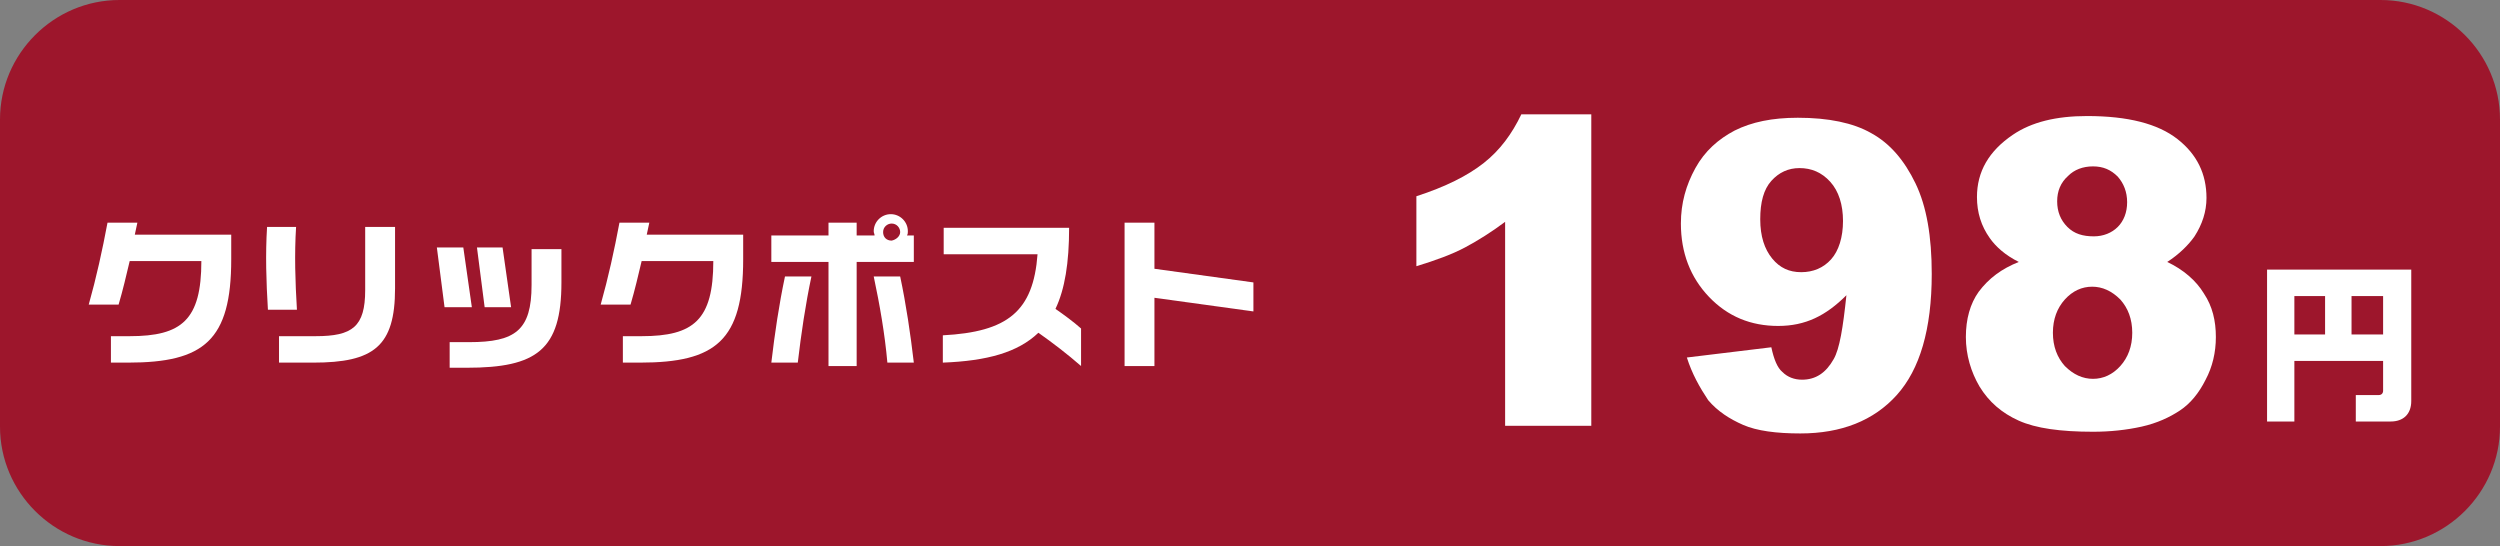
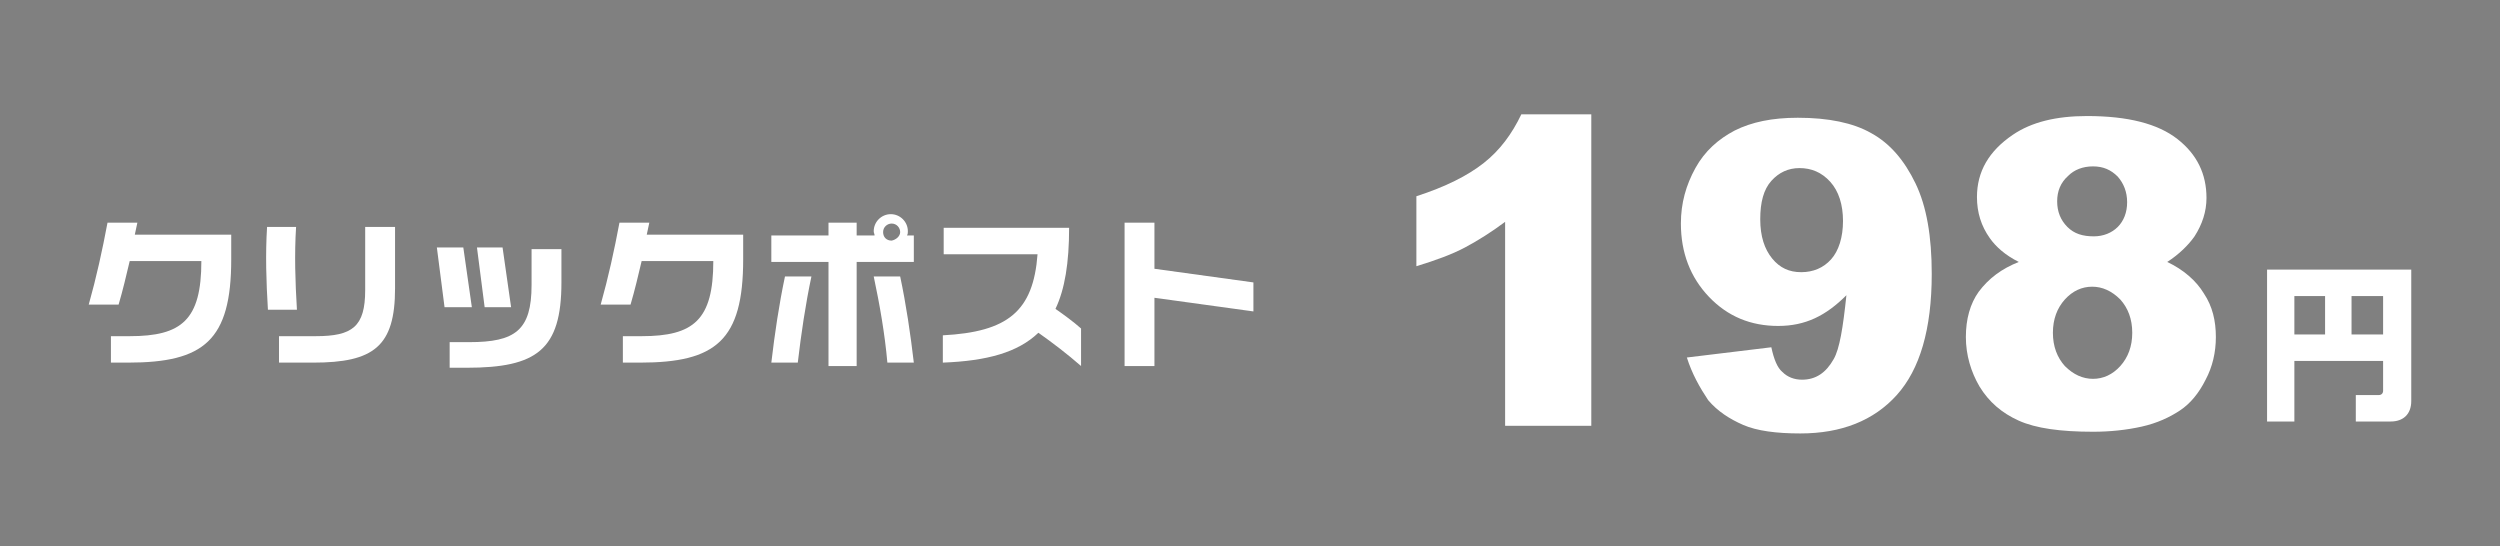
<svg xmlns="http://www.w3.org/2000/svg" version="1.1" id="レイヤー_1" x="0px" y="0px" viewBox="0 0 293 64" style="enable-background:new 0 0 293 64;" xml:space="preserve">
  <rect x="0" y="0" width="293" height="64" fill="#808080" stroke="none" />
  <style type="text/css">
	.st0{fill:#9D162C;}
	.st1{fill:none;stroke:#000000;stroke-miterlimit:10;}
	.st2{fill:#FFFFFF;}
	.st3{enable-background:new    ;}
</style>
  <g>
-     <path class="st0" d="M293,50c0,7.7-6.3,14-14,14H14C6.3,64,0,57.7,0,50V14C0,6.3,6.3,0,14,0h265c7.7,0,14,6.3,14,14V50z" />
-   </g>
+     </g>
  <g>
    <g>
      <g>
        <path class="st2" d="M27.1,27.5v2.9c0,9.5-3.2,12.1-12.1,12.1H13v-3.1h2.2c6.1,0,8.4-1.9,8.4-8.8h-8.4c-0.4,1.7-0.8,3.4-1.3,5.1     h-3.5c0.9-3.2,1.6-6.4,2.2-9.6h3.5c-0.1,0.5-0.2,0.9-0.3,1.4H27.1z" />
        <path class="st2" d="M34.8,36.3h-3.4c-0.2-3.3-0.3-6.5-0.1-9.7h3.4C34.5,29.8,34.6,33,34.8,36.3z M46.3,26.6v7.2     c0,6.8-2.5,8.7-9.6,8.7h-4v-3.1h4.3c4.3,0,5.8-1.1,5.8-5.4v-7.4H46.3z" />
        <path class="st2" d="M55.3,36h-3.2l-0.9-7h3.1L55.3,36z M65.8,29.2v3.9c0,7.9-2.9,10-11.1,10h-2v-3H55c5.4,0,7.3-1.4,7.3-6.7     v-4.2H65.8z M56.8,36l-0.9-7h3l1,7H56.8z" />
        <path class="st2" d="M87.1,27.5v2.9c0,9.5-3.2,12.1-12.1,12.1H73v-3.1h2.2c6.1,0,8.4-1.9,8.4-8.8h-8.4c-0.4,1.7-0.8,3.4-1.3,5.1     h-3.5c0.9-3.2,1.6-6.4,2.2-9.6h3.5c-0.1,0.5-0.2,0.9-0.3,1.4H87.1z" />
        <path class="st2" d="M107.1,27.6v3.1h-6.7v12.2h-3.3V30.7h-6.7v-3.1h6.7v-1.5h3.3v1.5h2.1c0-0.2-0.1-0.3-0.1-0.5c0-1.1,0.9-2,2-2     c1.1,0,2,0.9,2,2c0,0.2,0,0.3-0.1,0.5H107.1z M92,32.4h3.1c-0.7,3.3-1.2,6.7-1.6,10.1h-3.1C90.8,39.1,91.3,35.7,92,32.4z      M105.5,32.4c0.7,3.3,1.2,6.7,1.6,10.1H104c-0.3-3.4-0.9-6.8-1.6-10.1H105.5z M105.5,27.2c0-0.5-0.4-1-1-1c-0.5,0-1,0.4-1,1     s0.4,1,1,1C105,28.1,105.5,27.7,105.5,27.2z" />
        <path class="st2" d="M126.7,42.9c-1.6-1.4-3.3-2.7-5-3.9c-2.4,2.3-6,3.3-11.2,3.5v-3.2c7.6-0.4,10.6-2.8,11.1-9.5h-11v-3.1h14.7     c0,4.1-0.5,7.2-1.6,9.5c1,0.7,2.1,1.5,3,2.3V42.9z" />
        <path class="st2" d="M146.9,36.5l-11.6-1.6v8h-3.5V26.1h3.5v5.4l11.6,1.6V36.5z" />
      </g>
    </g>
    <g>
      <g class="st3">
        <path class="st2" d="M186.5,13.5v36.4h-10.1V26c-1.6,1.2-3.2,2.2-4.7,3c-1.5,0.8-3.4,1.5-5.7,2.2v-8.2c3.4-1.1,6-2.4,7.9-3.9     c1.9-1.5,3.3-3.4,4.4-5.7H186.5z" />
        <path class="st2" d="M197.7,41.9l9.9-1.2c0.3,1.4,0.7,2.4,1.3,2.9c0.6,0.6,1.4,0.9,2.3,0.9c1.6,0,2.8-0.8,3.7-2.4     c0.7-1.2,1.1-3.7,1.5-7.5c-1.2,1.2-2.4,2.1-3.7,2.7c-1.3,0.6-2.7,0.9-4.3,0.9c-3.2,0-5.9-1.1-8.1-3.4c-2.2-2.3-3.3-5.2-3.3-8.6     c0-2.4,0.6-4.5,1.7-6.5s2.7-3.4,4.6-4.4c2-1,4.4-1.5,7.4-1.5c3.6,0,6.5,0.6,8.6,1.8c2.2,1.2,3.9,3.2,5.2,5.9     c1.3,2.7,1.9,6.2,1.9,10.6c0,6.5-1.4,11.2-4.1,14.2c-2.7,3-6.5,4.5-11.3,4.5c-2.8,0-5.1-0.3-6.7-1c-1.6-0.7-3-1.6-4.1-2.9     C199.2,45.4,198.3,43.8,197.7,41.9z M216,25.9c0-1.9-0.5-3.5-1.5-4.6c-1-1.1-2.2-1.6-3.6-1.6c-1.3,0-2.4,0.5-3.3,1.5     c-0.9,1-1.3,2.5-1.3,4.5c0,2,0.5,3.5,1.4,4.6c0.9,1.1,2,1.6,3.4,1.6c1.4,0,2.6-0.5,3.5-1.5S216,27.8,216,25.9z" />
        <path class="st2" d="M236.6,30.7c-1.6-0.8-2.7-1.8-3.4-2.8c-1-1.4-1.5-3-1.5-4.8c0-3,1.4-5.4,4.2-7.3c2.2-1.5,5.1-2.2,8.7-2.2     c4.8,0,8.3,0.9,10.6,2.7c2.3,1.8,3.4,4.1,3.4,6.9c0,1.6-0.5,3.1-1.4,4.5c-0.7,1-1.8,2.1-3.2,3c1.9,0.9,3.4,2.2,4.3,3.7     c1,1.5,1.4,3.2,1.4,5.1c0,1.8-0.4,3.5-1.2,5c-0.8,1.6-1.8,2.8-3,3.6c-1.2,0.8-2.7,1.5-4.5,1.9c-1.8,0.4-3.7,0.6-5.7,0.6     c-3.8,0-6.7-0.4-8.7-1.3s-3.5-2.2-4.6-4c-1-1.7-1.6-3.7-1.6-5.8c0-2.1,0.5-3.9,1.5-5.3C233.1,32.6,234.6,31.5,236.6,30.7z      M240.6,39c0,1.6,0.5,2.9,1.4,3.9c1,1,2.1,1.5,3.3,1.5c1.2,0,2.3-0.5,3.2-1.5c0.9-1,1.4-2.3,1.4-3.9c0-1.6-0.5-2.9-1.4-3.9     c-1-1-2.1-1.5-3.3-1.5c-1.2,0-2.3,0.5-3.2,1.5S240.6,37.4,240.6,39z M241.1,23.6c0,1.2,0.4,2.2,1.2,3c0.8,0.8,1.8,1.1,3.1,1.1     c1.1,0,2.1-0.4,2.8-1.1c0.7-0.7,1.1-1.7,1.1-2.9c0-1.2-0.4-2.2-1.1-3c-0.8-0.8-1.7-1.2-2.9-1.2c-1.2,0-2.2,0.4-2.9,1.1     C241.5,21.4,241.1,22.4,241.1,23.6z" />
      </g>
      <g class="st3">
        <path class="st2" d="M282.6,31.6V47c0,1.6-1,2.4-2.4,2.4h-4.1v-3.1h2.7c0.3,0,0.5-0.2,0.5-0.5v-3.5h-10.4v7.1h-3.2V31.6H282.6z      M268.9,39.2h3.6v-4.5h-3.6V39.2z M279.3,39.2v-4.5h-3.7v4.5H279.3z" />
      </g>
    </g>
  </g>
</svg>